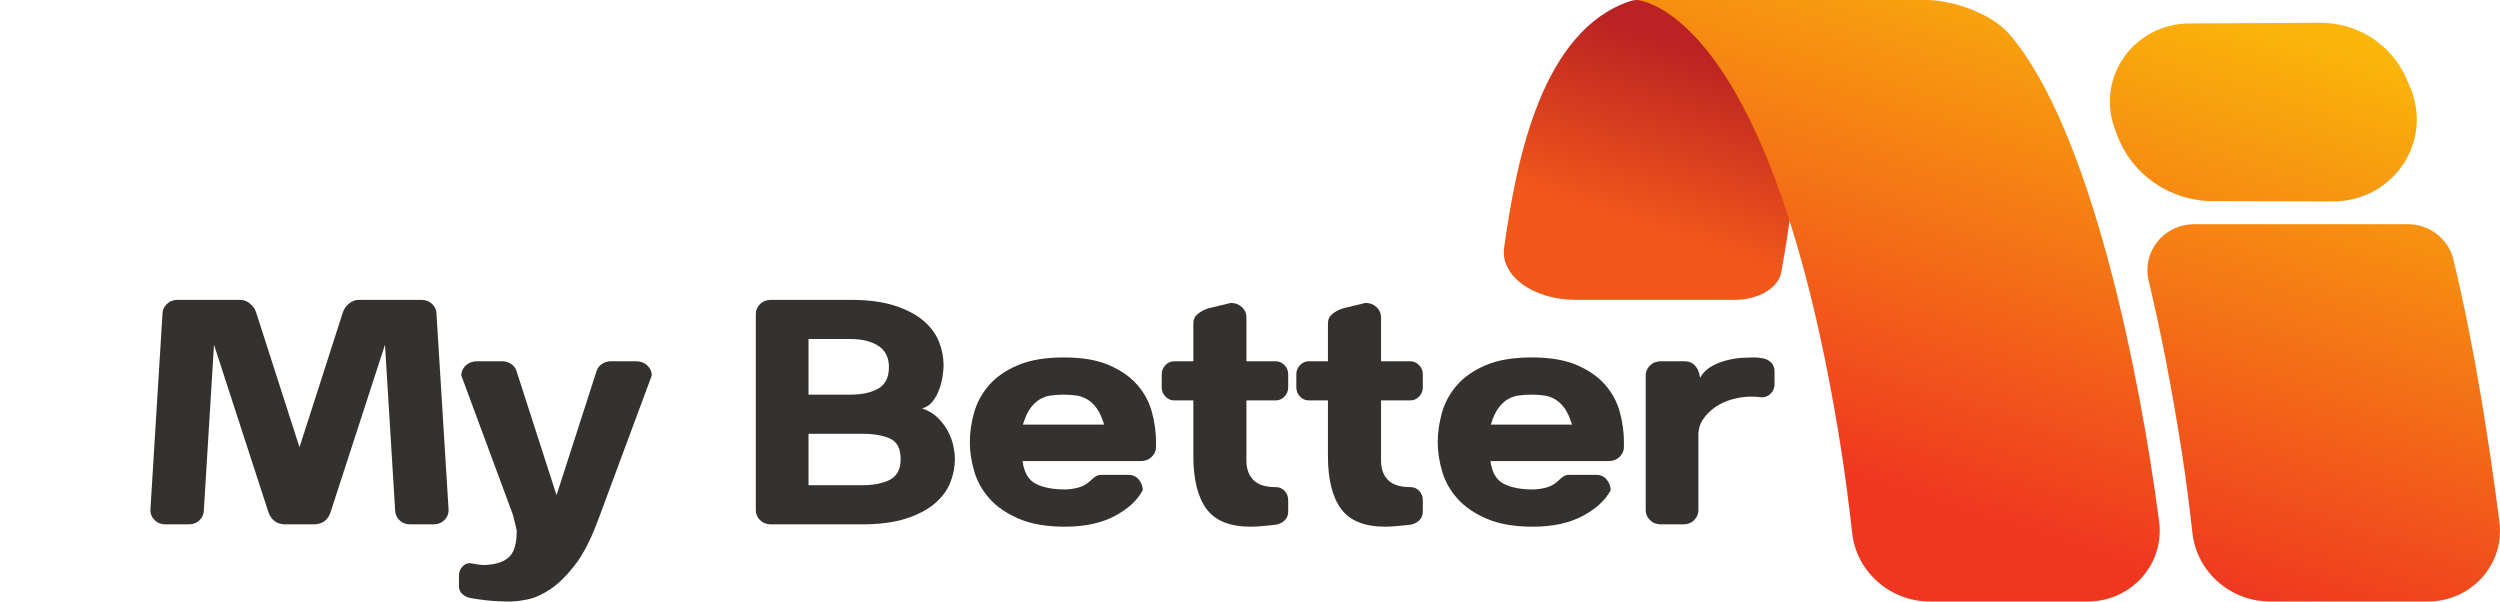
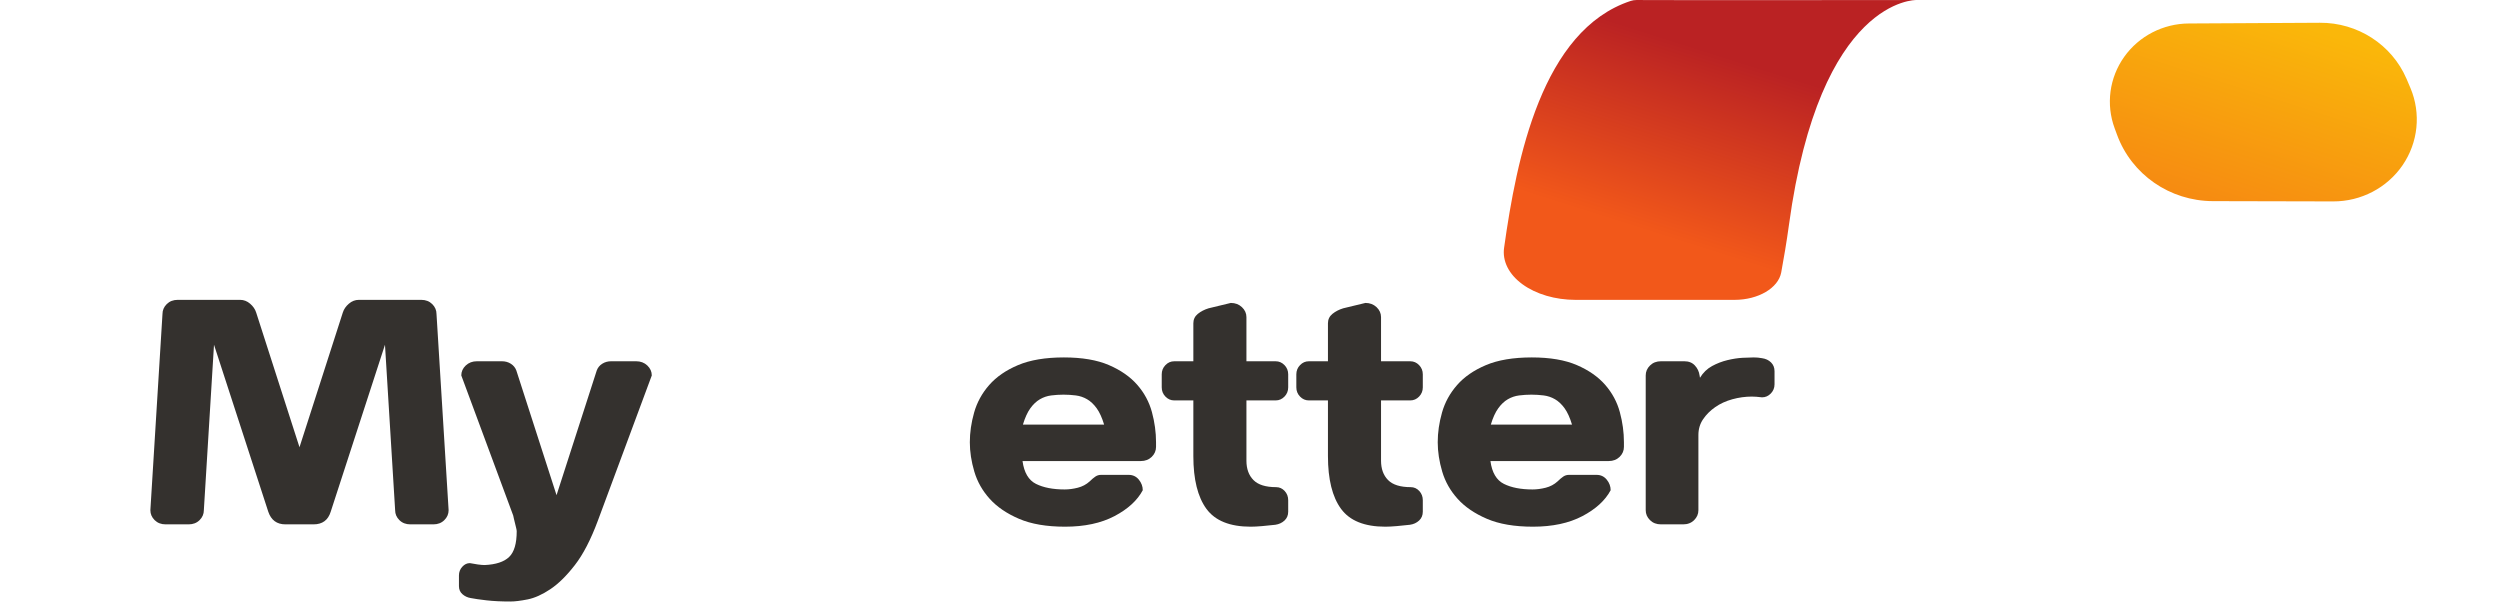
<svg xmlns="http://www.w3.org/2000/svg" width="133" height="32" viewBox="0 0 133 32" fill="none">
  <path fill-rule="evenodd" clip-rule="evenodd" d="M101.955 0.001C101.955 0.001 88.657 0.017 87.06 0.001C86.958 0 86.85 0.018 86.758 0.048C82.03 1.604 80.683 8.443 80.019 13.173C79.915 13.884 80.267 14.592 80.992 15.121C81.716 15.651 82.745 15.953 83.823 15.953C86.569 15.953 90.051 15.953 92.272 15.953C93.539 15.953 94.606 15.327 94.761 14.493C94.894 13.774 95.049 12.868 95.172 11.965C96.819 -0.151 101.955 0.001 101.955 0.001Z" fill="url(#paint0_linear_395_4965)" />
  <path d="M15.185 27.896C14.729 27.896 14.424 27.672 14.272 27.223L11.385 18.341L10.845 27.141C10.845 27.345 10.769 27.522 10.617 27.672C10.464 27.822 10.271 27.896 10.035 27.896H8.81C8.575 27.896 8.381 27.822 8.228 27.672C8.076 27.522 8 27.345 8 27.141L8.644 16.708C8.644 16.504 8.72 16.327 8.872 16.177C9.024 16.027 9.218 15.952 9.454 15.952H12.776C12.97 15.952 13.147 16.02 13.306 16.157C13.465 16.293 13.572 16.449 13.628 16.626L15.933 23.793L18.238 16.626C18.294 16.449 18.401 16.293 18.56 16.157C18.719 16.02 18.896 15.952 19.09 15.952H22.412C22.648 15.952 22.841 16.027 22.994 16.177C23.146 16.327 23.222 16.504 23.222 16.708L23.866 27.141C23.866 27.345 23.79 27.522 23.637 27.672C23.485 27.822 23.291 27.896 23.056 27.896H21.831C21.595 27.896 21.401 27.822 21.249 27.672C21.097 27.522 21.021 27.345 21.021 27.141L20.481 18.341L17.594 27.223C17.456 27.672 17.151 27.896 16.681 27.896H15.185Z" fill="#34312E" />
  <path d="M24.997 29.958C25.136 29.985 25.278 30.009 25.423 30.03C25.569 30.05 25.69 30.06 25.787 30.06C26.382 30.033 26.815 29.89 27.084 29.632C27.355 29.373 27.489 28.917 27.489 28.264C27.489 28.223 27.479 28.162 27.458 28.08C27.438 27.998 27.417 27.913 27.396 27.825C27.375 27.736 27.355 27.651 27.334 27.57C27.313 27.488 27.303 27.44 27.303 27.427L24.541 19.974C24.541 19.77 24.62 19.593 24.779 19.443C24.939 19.294 25.136 19.219 25.371 19.219H26.7C26.88 19.219 27.04 19.263 27.178 19.352C27.316 19.44 27.413 19.559 27.469 19.709L29.608 26.344L31.747 19.709C31.802 19.559 31.899 19.44 32.038 19.352C32.176 19.263 32.335 19.219 32.515 19.219H33.844C34.08 19.219 34.277 19.294 34.436 19.443C34.595 19.593 34.675 19.77 34.675 19.974L31.809 27.692C31.435 28.699 31.027 29.489 30.584 30.06C30.141 30.632 29.705 31.061 29.275 31.347C28.846 31.633 28.445 31.813 28.071 31.888C27.697 31.962 27.393 32 27.157 32C26.673 32 26.25 31.98 25.89 31.939C25.53 31.898 25.247 31.857 25.039 31.816C24.873 31.789 24.727 31.721 24.603 31.612C24.478 31.503 24.416 31.36 24.416 31.183V30.612C24.416 30.435 24.475 30.282 24.593 30.152C24.71 30.023 24.845 29.958 24.997 29.958Z" fill="#34312E" />
-   <path d="M43.013 20.995H45.235C45.857 20.995 46.356 20.887 46.73 20.669C47.104 20.451 47.291 20.07 47.291 19.525C47.291 19.022 47.104 18.647 46.73 18.402C46.356 18.157 45.857 18.035 45.235 18.035H43.013V20.995ZM45.857 25.814C46.481 25.814 46.979 25.715 47.353 25.518C47.727 25.32 47.914 24.956 47.914 24.425C47.914 23.867 47.727 23.503 47.353 23.333C46.979 23.163 46.481 23.078 45.857 23.078H43.013V25.814H45.857ZM45.235 15.952C46.176 15.952 46.962 16.055 47.592 16.259C48.222 16.463 48.73 16.728 49.118 17.055C49.506 17.382 49.782 17.753 49.949 18.168C50.115 18.583 50.198 19.008 50.198 19.444C50.198 19.593 50.181 19.784 50.146 20.015C50.111 20.247 50.053 20.478 49.969 20.71C49.887 20.941 49.772 21.152 49.627 21.343C49.481 21.533 49.291 21.662 49.056 21.73C49.388 21.839 49.665 22.003 49.887 22.221C50.108 22.438 50.288 22.676 50.426 22.935C50.565 23.194 50.662 23.456 50.717 23.721C50.773 23.987 50.8 24.221 50.8 24.425C50.8 24.848 50.717 25.266 50.551 25.681C50.385 26.096 50.108 26.467 49.72 26.794C49.333 27.121 48.824 27.386 48.194 27.59C47.564 27.794 46.778 27.896 45.837 27.896H41.019C40.783 27.896 40.59 27.822 40.437 27.672C40.285 27.522 40.209 27.345 40.209 27.141V16.708C40.209 16.504 40.285 16.327 40.437 16.177C40.59 16.027 40.783 15.952 41.019 15.952H45.235Z" fill="#34312E" />
  <path d="M56.579 20.996C56.357 20.996 56.139 21.01 55.925 21.037C55.71 21.064 55.51 21.132 55.323 21.241C55.136 21.35 54.966 21.51 54.814 21.721C54.661 21.932 54.53 22.221 54.419 22.589H58.739C58.628 22.221 58.496 21.932 58.344 21.721C58.192 21.51 58.022 21.35 57.835 21.241C57.649 21.132 57.448 21.064 57.233 21.037C57.019 21.01 56.8 20.996 56.579 20.996ZM54.398 24.528C54.482 25.141 54.72 25.546 55.115 25.743C55.51 25.94 56.018 26.039 56.641 26.039C56.863 26.039 57.095 26.008 57.337 25.947C57.579 25.886 57.79 25.774 57.971 25.61C58.081 25.501 58.182 25.416 58.272 25.355C58.361 25.294 58.462 25.263 58.572 25.263H60.047C60.268 25.263 60.449 25.348 60.587 25.518C60.725 25.689 60.795 25.876 60.795 26.08C60.504 26.624 60.002 27.084 59.289 27.458C58.576 27.832 57.7 28.02 56.662 28.02C55.679 28.02 54.862 27.88 54.212 27.601C53.561 27.322 53.042 26.968 52.654 26.539C52.267 26.11 51.993 25.627 51.834 25.09C51.674 24.552 51.595 24.031 51.595 23.528C51.595 23.011 51.671 22.483 51.824 21.945C51.976 21.408 52.242 20.921 52.623 20.486C53.004 20.05 53.516 19.696 54.16 19.424C54.804 19.152 55.617 19.015 56.599 19.015C57.569 19.015 58.368 19.152 58.998 19.424C59.628 19.696 60.13 20.047 60.504 20.475C60.878 20.904 61.137 21.387 61.283 21.925C61.428 22.463 61.501 22.997 61.501 23.528V23.773C61.501 23.977 61.425 24.154 61.273 24.304C61.12 24.453 60.926 24.528 60.691 24.528H54.398Z" fill="#34312E" />
  <path d="M67.847 27.918C67.611 27.945 67.376 27.968 67.141 27.989C66.905 28.009 66.704 28.02 66.538 28.02C65.431 28.02 64.645 27.703 64.181 27.07C63.718 26.437 63.486 25.501 63.486 24.263V21.302H62.468C62.288 21.302 62.132 21.234 62.001 21.098C61.869 20.962 61.804 20.799 61.804 20.608V19.914C61.804 19.723 61.869 19.56 62.001 19.424C62.132 19.288 62.288 19.22 62.468 19.22H63.486V17.198C63.486 16.994 63.566 16.828 63.724 16.698C63.884 16.569 64.074 16.47 64.296 16.402L65.479 16.116C65.714 16.116 65.912 16.191 66.071 16.341C66.23 16.491 66.31 16.668 66.31 16.872V19.22H67.867C68.047 19.22 68.203 19.288 68.335 19.424C68.466 19.56 68.532 19.723 68.532 19.914V20.608C68.532 20.799 68.466 20.962 68.335 21.098C68.203 21.234 68.047 21.302 67.867 21.302H66.31V24.508C66.31 24.943 66.434 25.287 66.684 25.539C66.933 25.791 67.334 25.916 67.888 25.916C68.068 25.916 68.22 25.985 68.345 26.121C68.47 26.257 68.532 26.42 68.532 26.611V27.223C68.532 27.414 68.466 27.57 68.335 27.693C68.203 27.815 68.04 27.89 67.847 27.918Z" fill="#34312E" />
  <path d="M75.008 27.918C74.773 27.945 74.537 27.968 74.302 27.989C74.066 28.009 73.866 28.02 73.699 28.02C72.592 28.02 71.806 27.703 71.343 27.07C70.879 26.437 70.647 25.501 70.647 24.263V21.302H69.629C69.449 21.302 69.293 21.234 69.162 21.098C69.031 20.962 68.965 20.799 68.965 20.608V19.914C68.965 19.723 69.031 19.56 69.162 19.424C69.293 19.288 69.449 19.22 69.629 19.22H70.647V17.198C70.647 16.994 70.727 16.828 70.886 16.698C71.045 16.569 71.235 16.47 71.457 16.402L72.641 16.116C72.876 16.116 73.073 16.191 73.233 16.341C73.391 16.491 73.471 16.668 73.471 16.872V19.22H75.028C75.209 19.22 75.364 19.288 75.496 19.424C75.627 19.56 75.693 19.723 75.693 19.914V20.608C75.693 20.799 75.627 20.962 75.496 21.098C75.364 21.234 75.209 21.302 75.028 21.302H73.471V24.508C73.471 24.943 73.596 25.287 73.845 25.539C74.094 25.791 74.496 25.916 75.05 25.916C75.229 25.916 75.382 25.985 75.506 26.121C75.631 26.257 75.693 26.42 75.693 26.611V27.223C75.693 27.414 75.627 27.57 75.496 27.693C75.364 27.815 75.202 27.89 75.008 27.918Z" fill="#34312E" />
  <path d="M81.471 20.996C81.25 20.996 81.032 21.01 80.817 21.037C80.603 21.064 80.402 21.132 80.215 21.241C80.028 21.35 79.859 21.51 79.707 21.721C79.554 21.932 79.422 22.221 79.312 22.589H83.631C83.52 22.221 83.389 21.932 83.237 21.721C83.085 21.51 82.915 21.35 82.728 21.241C82.541 21.132 82.34 21.064 82.126 21.037C81.911 21.01 81.693 20.996 81.471 20.996ZM79.291 24.528C79.374 25.141 79.613 25.546 80.008 25.743C80.402 25.94 80.911 26.039 81.534 26.039C81.755 26.039 81.987 26.008 82.23 25.947C82.472 25.886 82.683 25.774 82.863 25.61C82.974 25.501 83.074 25.416 83.164 25.355C83.254 25.294 83.354 25.263 83.465 25.263H84.939C85.161 25.263 85.341 25.348 85.479 25.518C85.618 25.689 85.687 25.876 85.687 26.08C85.397 26.624 84.894 27.084 84.182 27.458C83.469 27.832 82.593 28.02 81.555 28.02C80.572 28.02 79.755 27.88 79.104 27.601C78.454 27.322 77.934 26.968 77.547 26.539C77.159 26.11 76.885 25.627 76.726 25.09C76.567 24.552 76.487 24.031 76.487 23.528C76.487 23.011 76.563 22.483 76.716 21.945C76.868 21.408 77.135 20.921 77.516 20.486C77.896 20.05 78.409 19.696 79.052 19.424C79.696 19.152 80.509 19.015 81.492 19.015C82.461 19.015 83.261 19.152 83.891 19.424C84.521 19.696 85.023 20.047 85.397 20.475C85.77 20.904 86.03 21.387 86.175 21.925C86.321 22.463 86.393 22.997 86.393 23.528V23.773C86.393 23.977 86.317 24.154 86.165 24.304C86.012 24.453 85.819 24.528 85.583 24.528H79.291Z" fill="#34312E" />
  <path d="M93.741 21.138C93.63 21.125 93.529 21.115 93.439 21.108C93.349 21.101 93.27 21.098 93.2 21.098C92.855 21.098 92.508 21.145 92.162 21.24C91.816 21.336 91.512 21.475 91.249 21.659C90.985 21.843 90.771 22.057 90.605 22.302C90.439 22.547 90.355 22.826 90.355 23.139V27.141C90.355 27.345 90.279 27.522 90.127 27.672C89.975 27.822 89.781 27.896 89.545 27.896H88.362C88.126 27.896 87.933 27.822 87.781 27.672C87.628 27.522 87.552 27.345 87.552 27.141V19.975C87.552 19.77 87.628 19.593 87.781 19.444C87.933 19.294 88.126 19.219 88.362 19.219H89.608C89.843 19.219 90.03 19.294 90.168 19.444C90.307 19.593 90.39 19.77 90.418 19.975L90.439 20.097C90.605 19.825 90.819 19.617 91.082 19.474C91.345 19.331 91.619 19.226 91.903 19.158C92.186 19.09 92.453 19.049 92.702 19.035C92.951 19.022 93.152 19.015 93.304 19.015C93.374 19.015 93.446 19.018 93.522 19.025C93.598 19.032 93.671 19.042 93.741 19.056C93.934 19.083 94.094 19.158 94.218 19.28C94.343 19.403 94.405 19.559 94.405 19.75V20.444C94.405 20.635 94.339 20.798 94.207 20.934C94.076 21.07 93.92 21.138 93.741 21.138Z" fill="#34312E" />
-   <path fill-rule="evenodd" clip-rule="evenodd" d="M87.055 0C87.055 0 98.313 0 102.454 0C103.911 -5.34058e-05 105.952 0.724 106.896 1.816C111.251 6.864 113.864 20.034 114.865 27.757C115.007 28.829 114.673 29.909 113.948 30.721C113.222 31.534 112.175 32 111.076 32C108.469 32 105.18 32 102.677 32C100.556 32 98.773 30.434 98.535 28.361C98.386 27.025 98.194 25.482 97.966 24.024C94.241 0.197 87.055 0 87.055 0Z" fill="url(#paint1_linear_395_4965)" />
-   <path fill-rule="evenodd" clip-rule="evenodd" d="M128.102 11.926C129.246 11.926 130.242 12.694 130.515 13.786C131.7 18.674 132.468 23.896 132.968 27.757C133.11 28.829 132.775 29.909 132.05 30.721C131.325 31.534 130.278 32 129.178 32C126.572 32 123.282 32 120.78 32C118.659 32 116.876 30.434 116.638 28.361C116.489 27.025 116.297 25.482 116.069 24.024C115.519 20.507 114.925 17.507 114.312 14.947C114.131 14.22 114.301 13.45 114.771 12.861C115.242 12.272 115.962 11.928 116.724 11.928C120.098 11.926 125.306 11.926 128.102 11.926Z" fill="url(#paint2_linear_395_4965)" />
  <path fill-rule="evenodd" clip-rule="evenodd" d="M116.458 1.249C115.081 1.253 113.792 1.917 113.005 3.028C112.217 4.139 112.029 5.557 112.501 6.829C112.544 6.944 112.585 7.056 112.625 7.165C113.397 9.281 115.435 10.694 117.722 10.7C119.636 10.705 121.98 10.71 124.127 10.715C125.609 10.718 126.994 9.994 127.82 8.786C128.646 7.577 128.804 6.042 128.241 4.695C128.167 4.519 128.095 4.349 128.024 4.185C127.24 2.371 125.424 1.199 123.419 1.211C121.532 1.223 119.017 1.238 116.458 1.249Z" fill="url(#paint3_linear_395_4965)" />
  <defs>
    <linearGradient id="paint0_linear_395_4965" x1="92.765" y1="3.321" x2="89.699" y2="12.976" gradientUnits="userSpaceOnUse">
      <stop stop-color="#BA2223" />
      <stop offset="1" stop-color="#F2581A" />
    </linearGradient>
    <linearGradient id="paint1_linear_395_4965" x1="122.265" y1="0.897" x2="112.968" y2="29.994" gradientUnits="userSpaceOnUse">
      <stop stop-color="#FAB70A" />
      <stop offset="1" stop-color="#EF3720" />
    </linearGradient>
    <linearGradient id="paint2_linear_395_4965" x1="122.265" y1="0.897" x2="112.968" y2="29.994" gradientUnits="userSpaceOnUse">
      <stop stop-color="#FAB70A" />
      <stop offset="1" stop-color="#EF3720" />
    </linearGradient>
    <linearGradient id="paint3_linear_395_4965" x1="122.343" y1="1.303" x2="113.046" y2="30.4" gradientUnits="userSpaceOnUse">
      <stop stop-color="#FAB70A" />
      <stop offset="1" stop-color="#EF3720" />
    </linearGradient>
  </defs>
</svg>